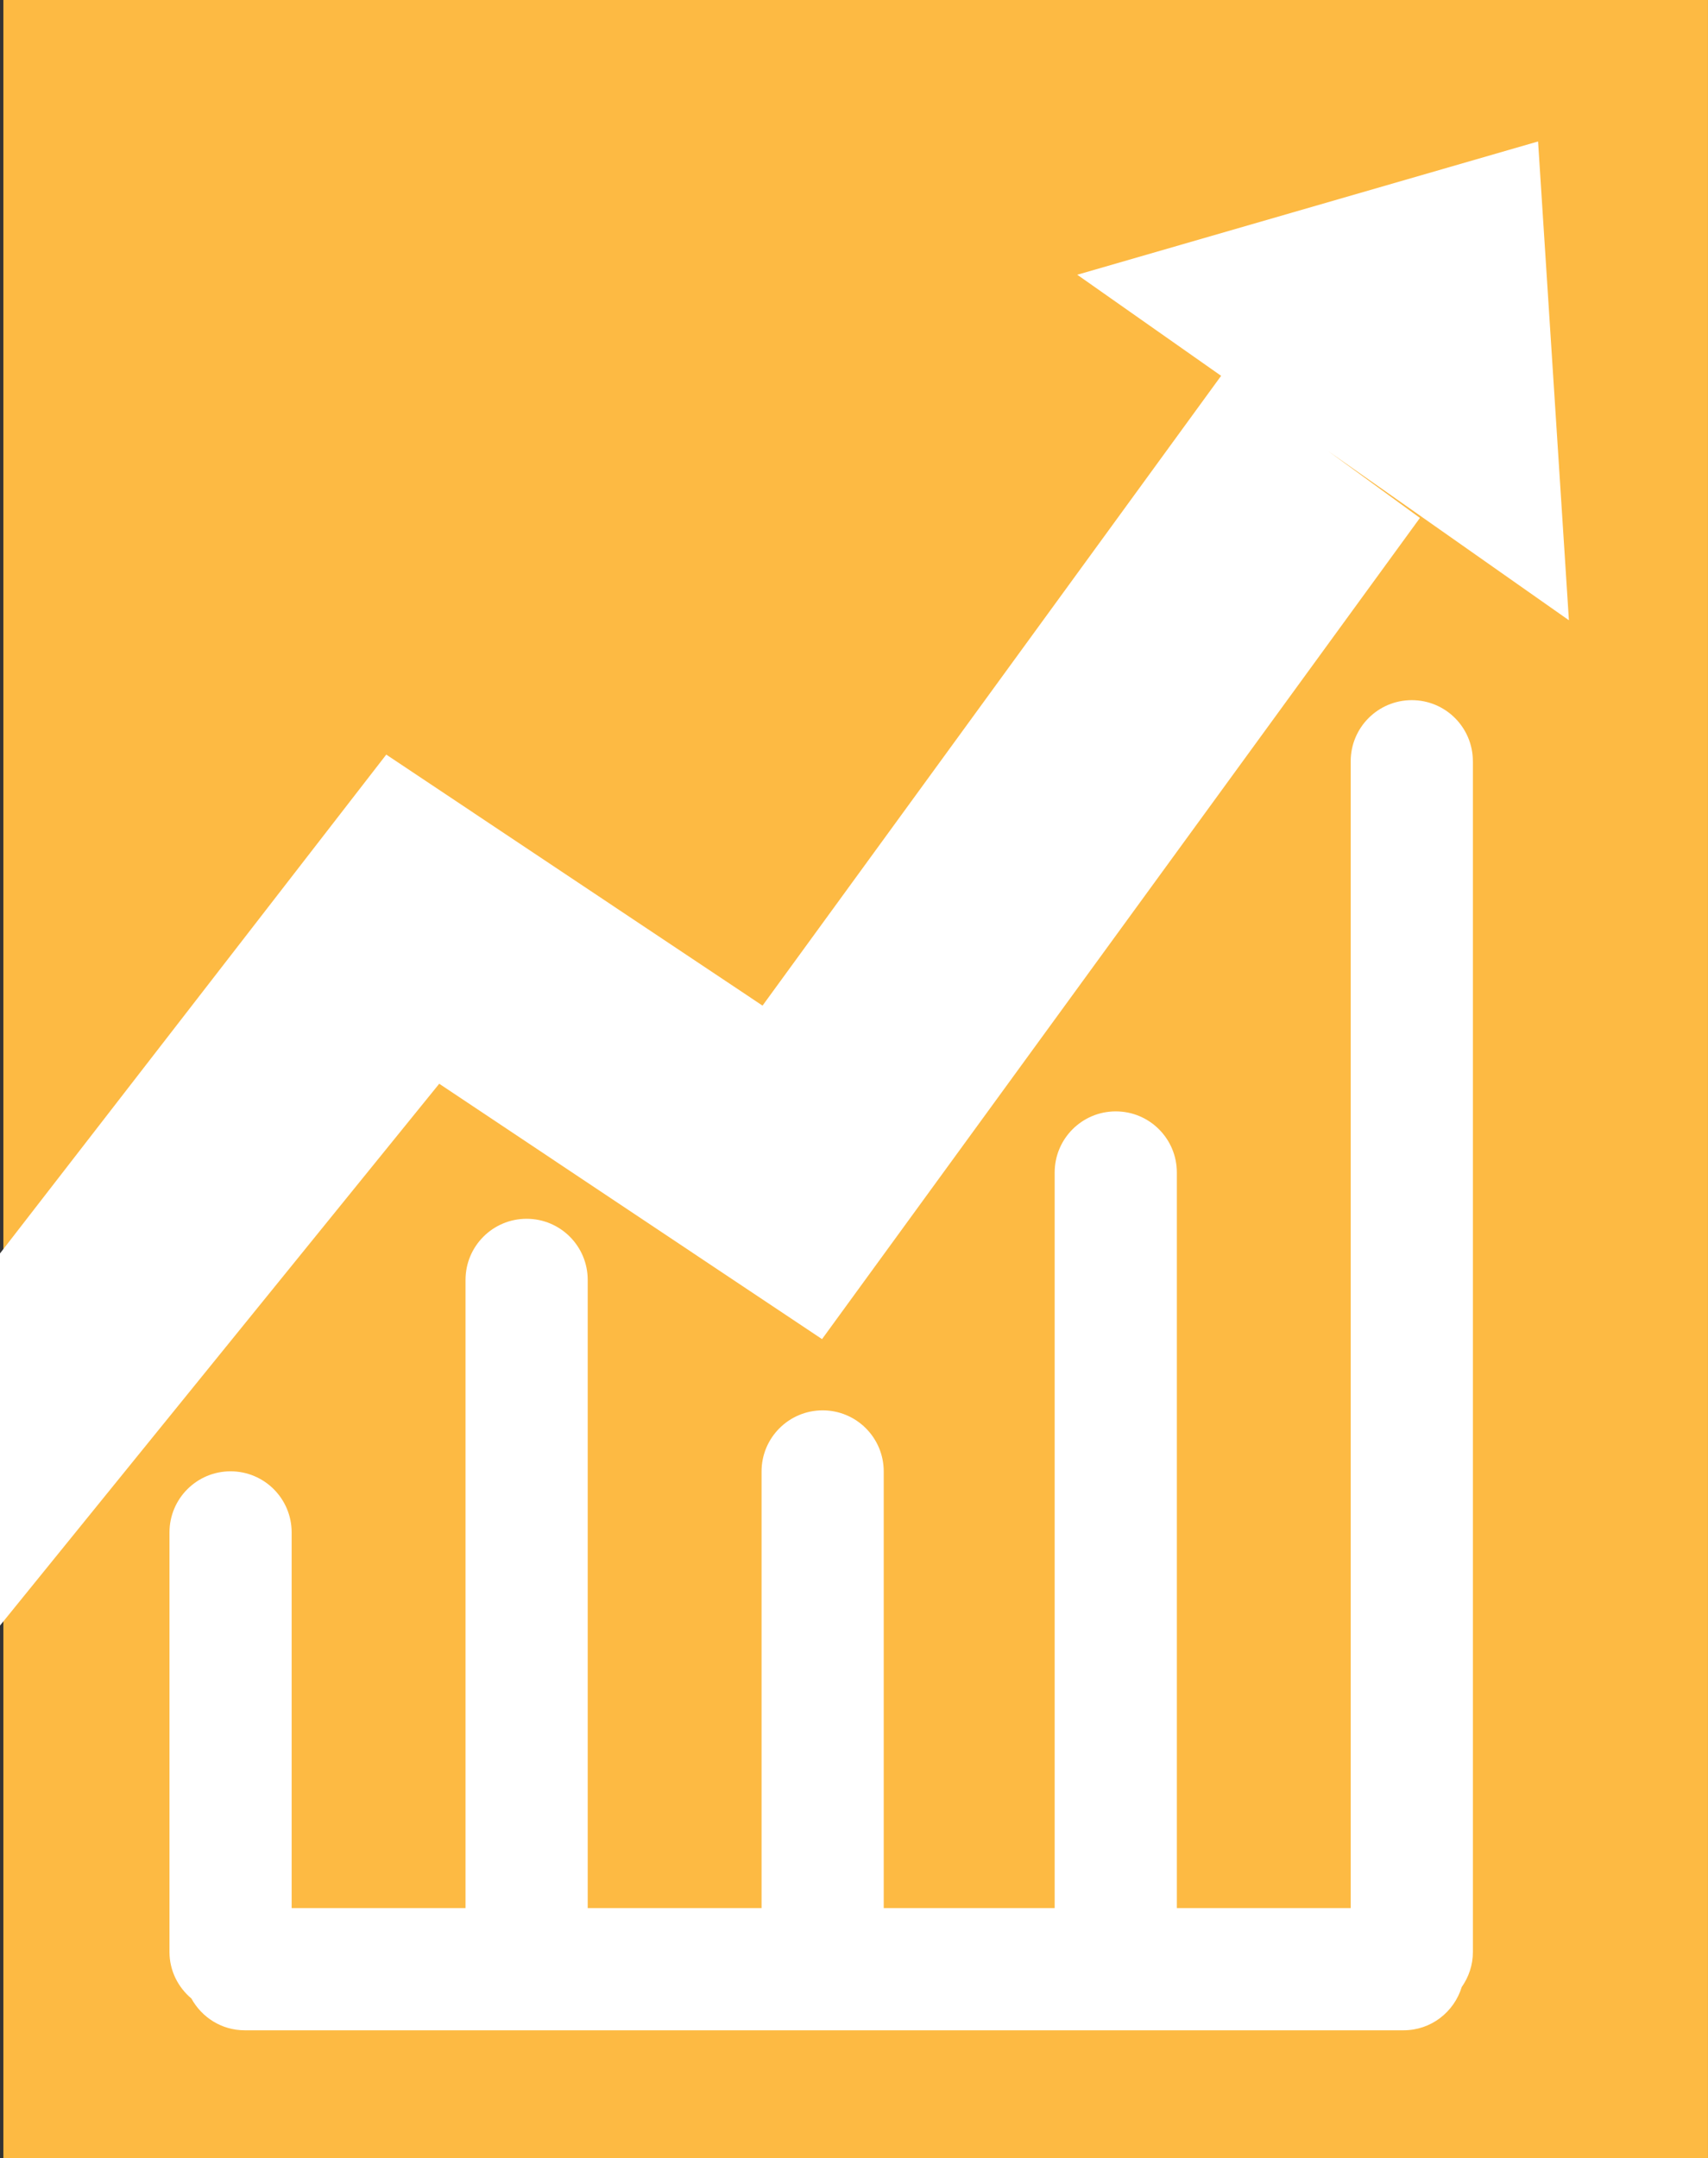
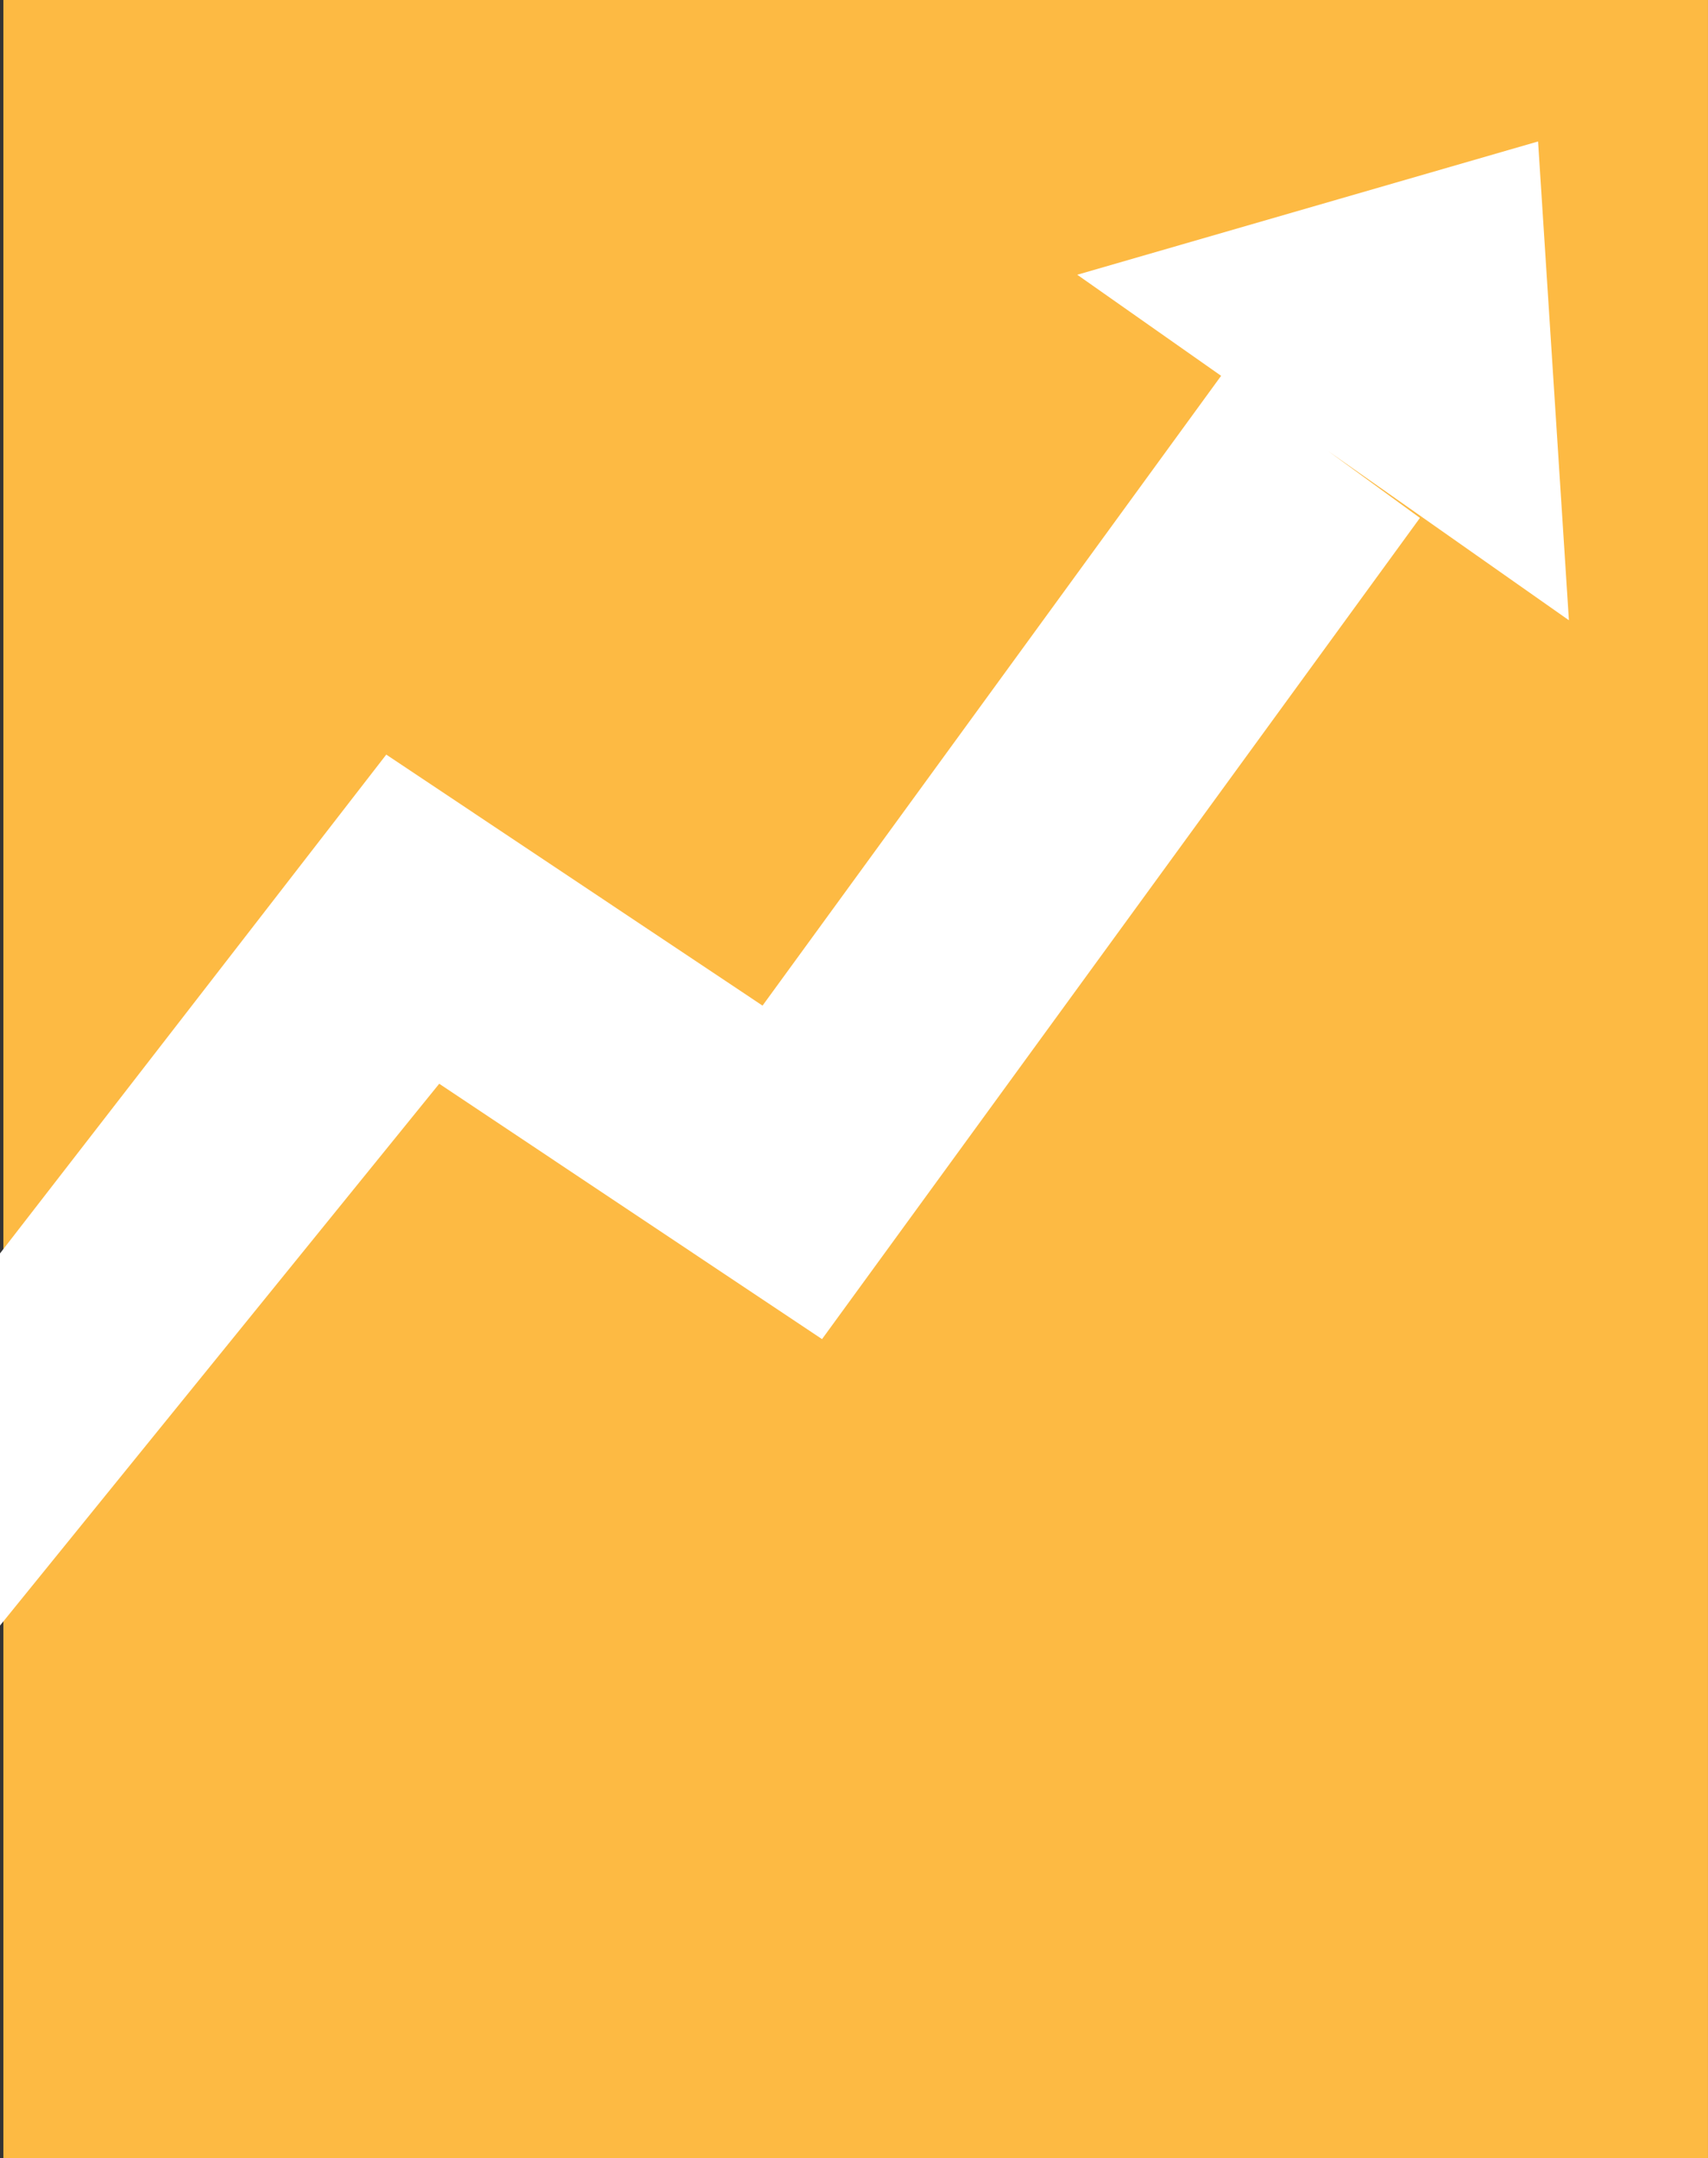
<svg xmlns="http://www.w3.org/2000/svg" id="b" data-name="Layer 2" width="83.967" height="106.081" viewBox="0 0 83.967 106.081">
  <rect x="0" y="0" width="83.967" height="106.081" fill="#333333" stroke="none" />
  <g id="c" data-name="Layer 1">
    <rect x=".166" width="83.8" height="106.081" fill="#fdba43" />
    <polygon points="77.129 30.486 75.613 6.953 52.959 13.504 60.031 18.472 37.487 49.427 18.989 37.089 0 61.607 0 79.897 21.593 53.267 40.412 65.819 69.805 25.456 65.29 22.168 77.129 30.486" fill="#fff" />
-     <path d="M72.408,37.416c0-1.659-1.344-3.003-3.003-3.003s-3.003,1.344-3.003,3.003v56.369h-8.547v-36.157c0-1.659-1.344-3.003-3.003-3.003s-3.003,1.344-3.003,3.003v36.157h-8.404v-21.462c0-1.659-1.344-3.003-3.003-3.003s-3.003,1.344-3.003,3.003v21.462h-8.547v-30.878c0-1.659-1.344-3.003-3.003-3.003s-3.003,1.344-3.003,3.003v30.878h-8.548v-18.466c0-1.659-1.344-3.003-3.003-3.003s-3.003,1.344-3.003,3.003v20.623c0,.922.424,1.736,1.077,2.286.511.927,1.486,1.562,2.62,1.562h56.973c1.352,0,2.481-.898,2.858-2.126.343-.488.549-1.08.549-1.723v-58.526Z" fill="#fff" />
  </g>
</svg>